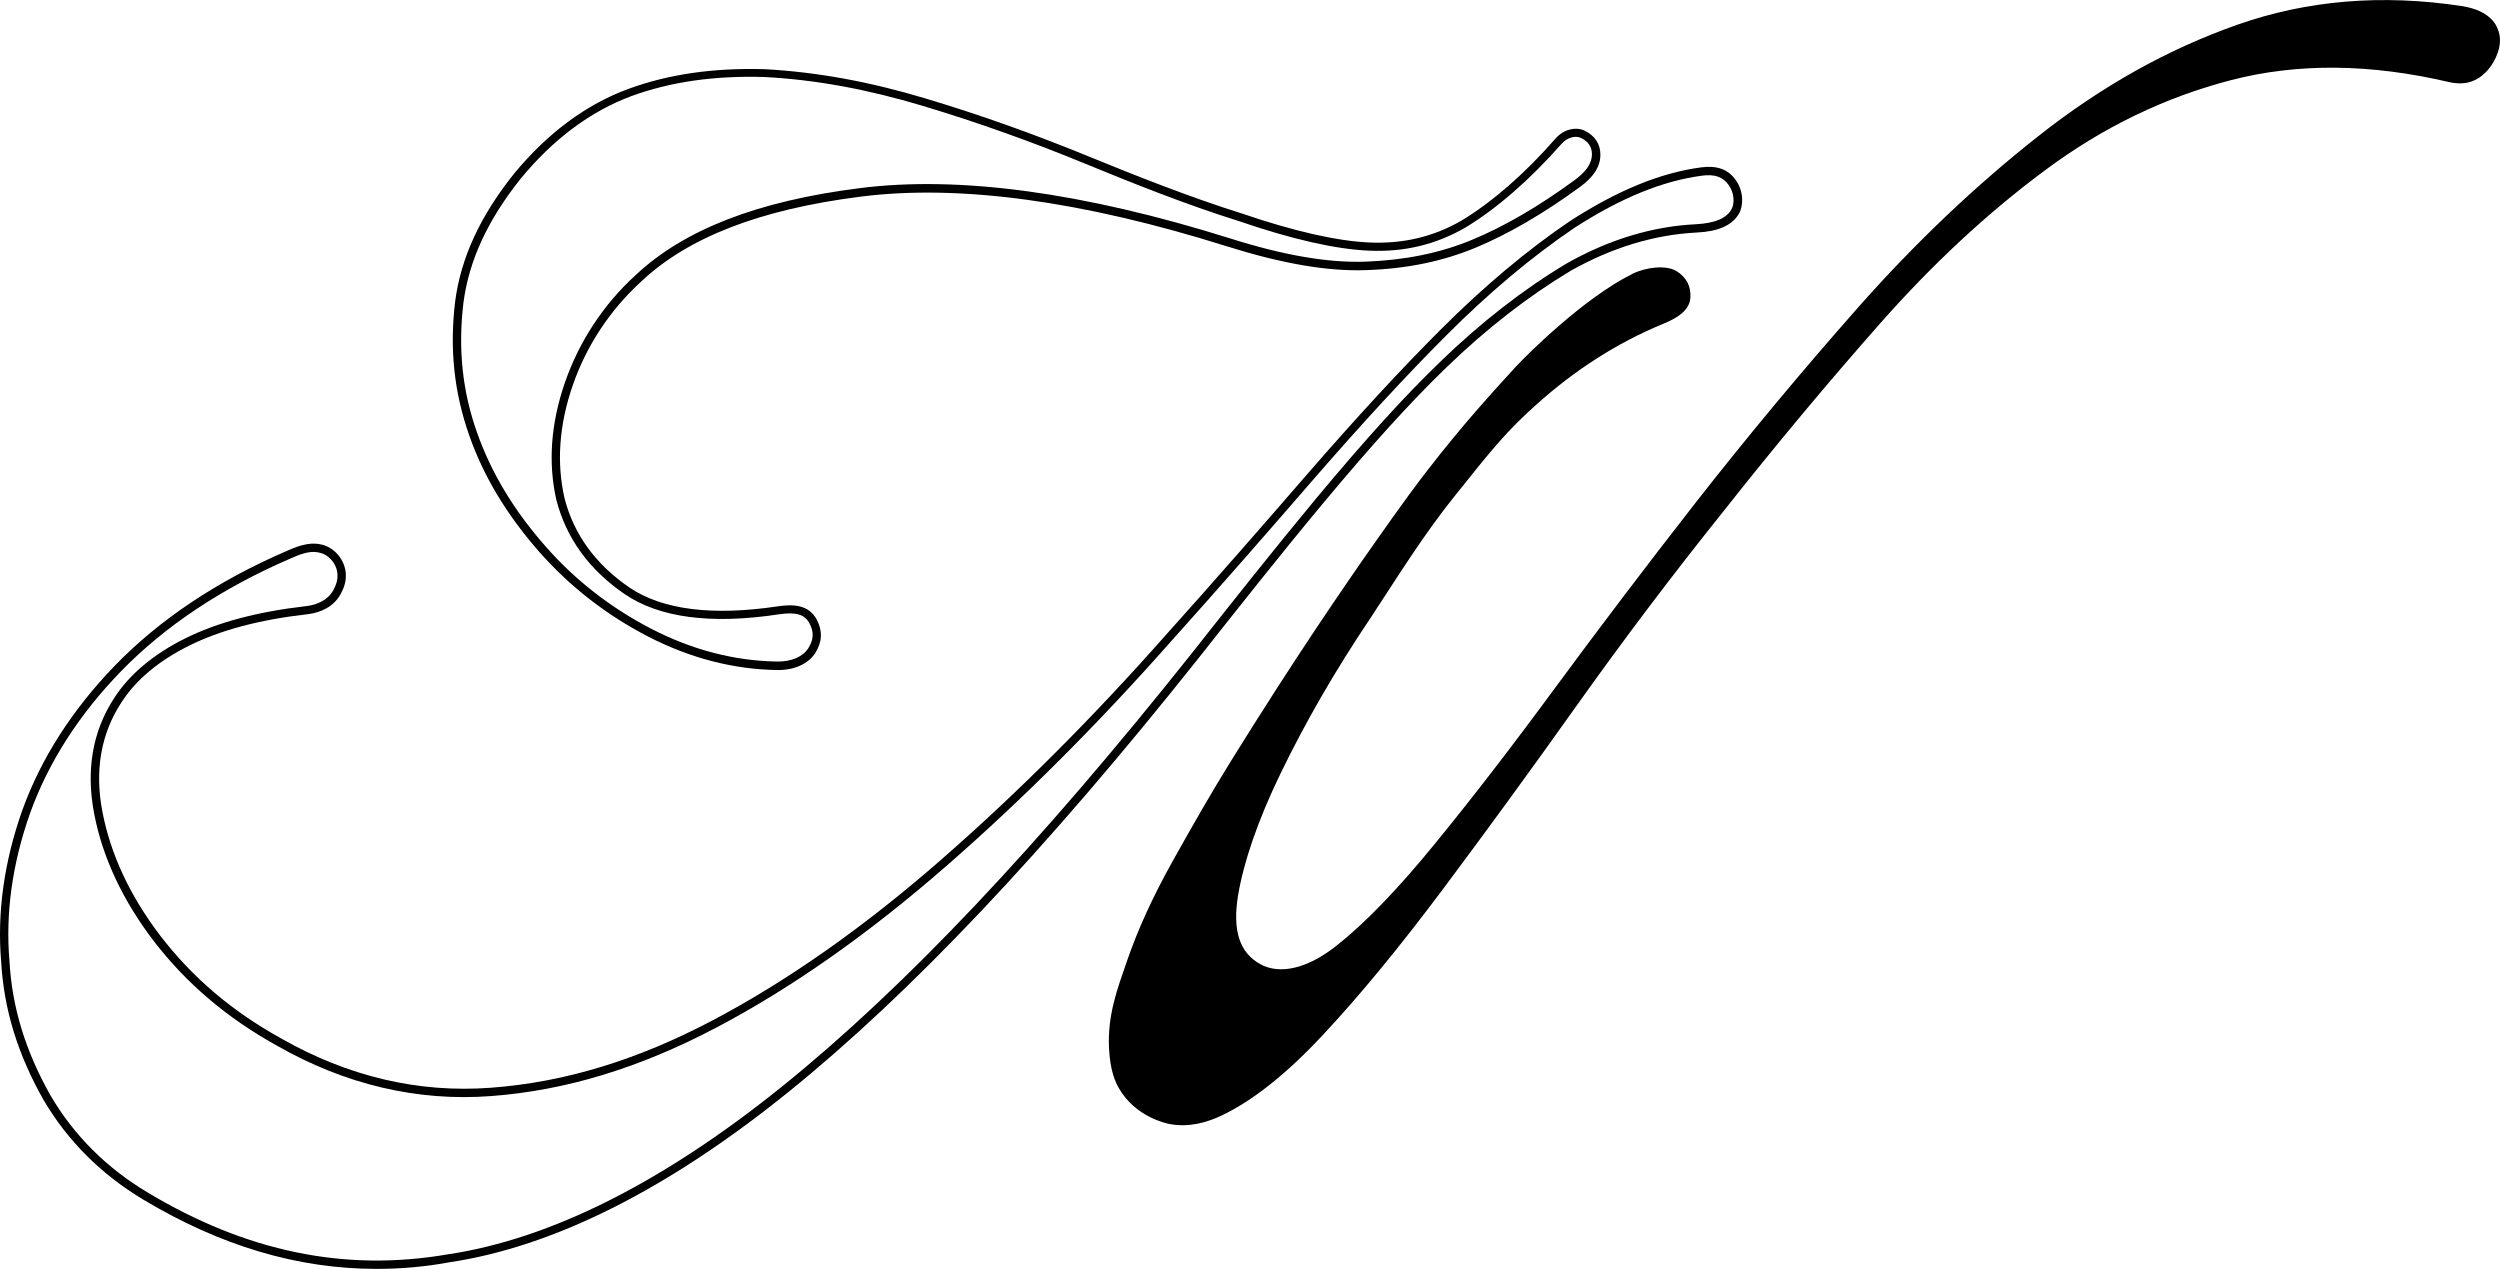
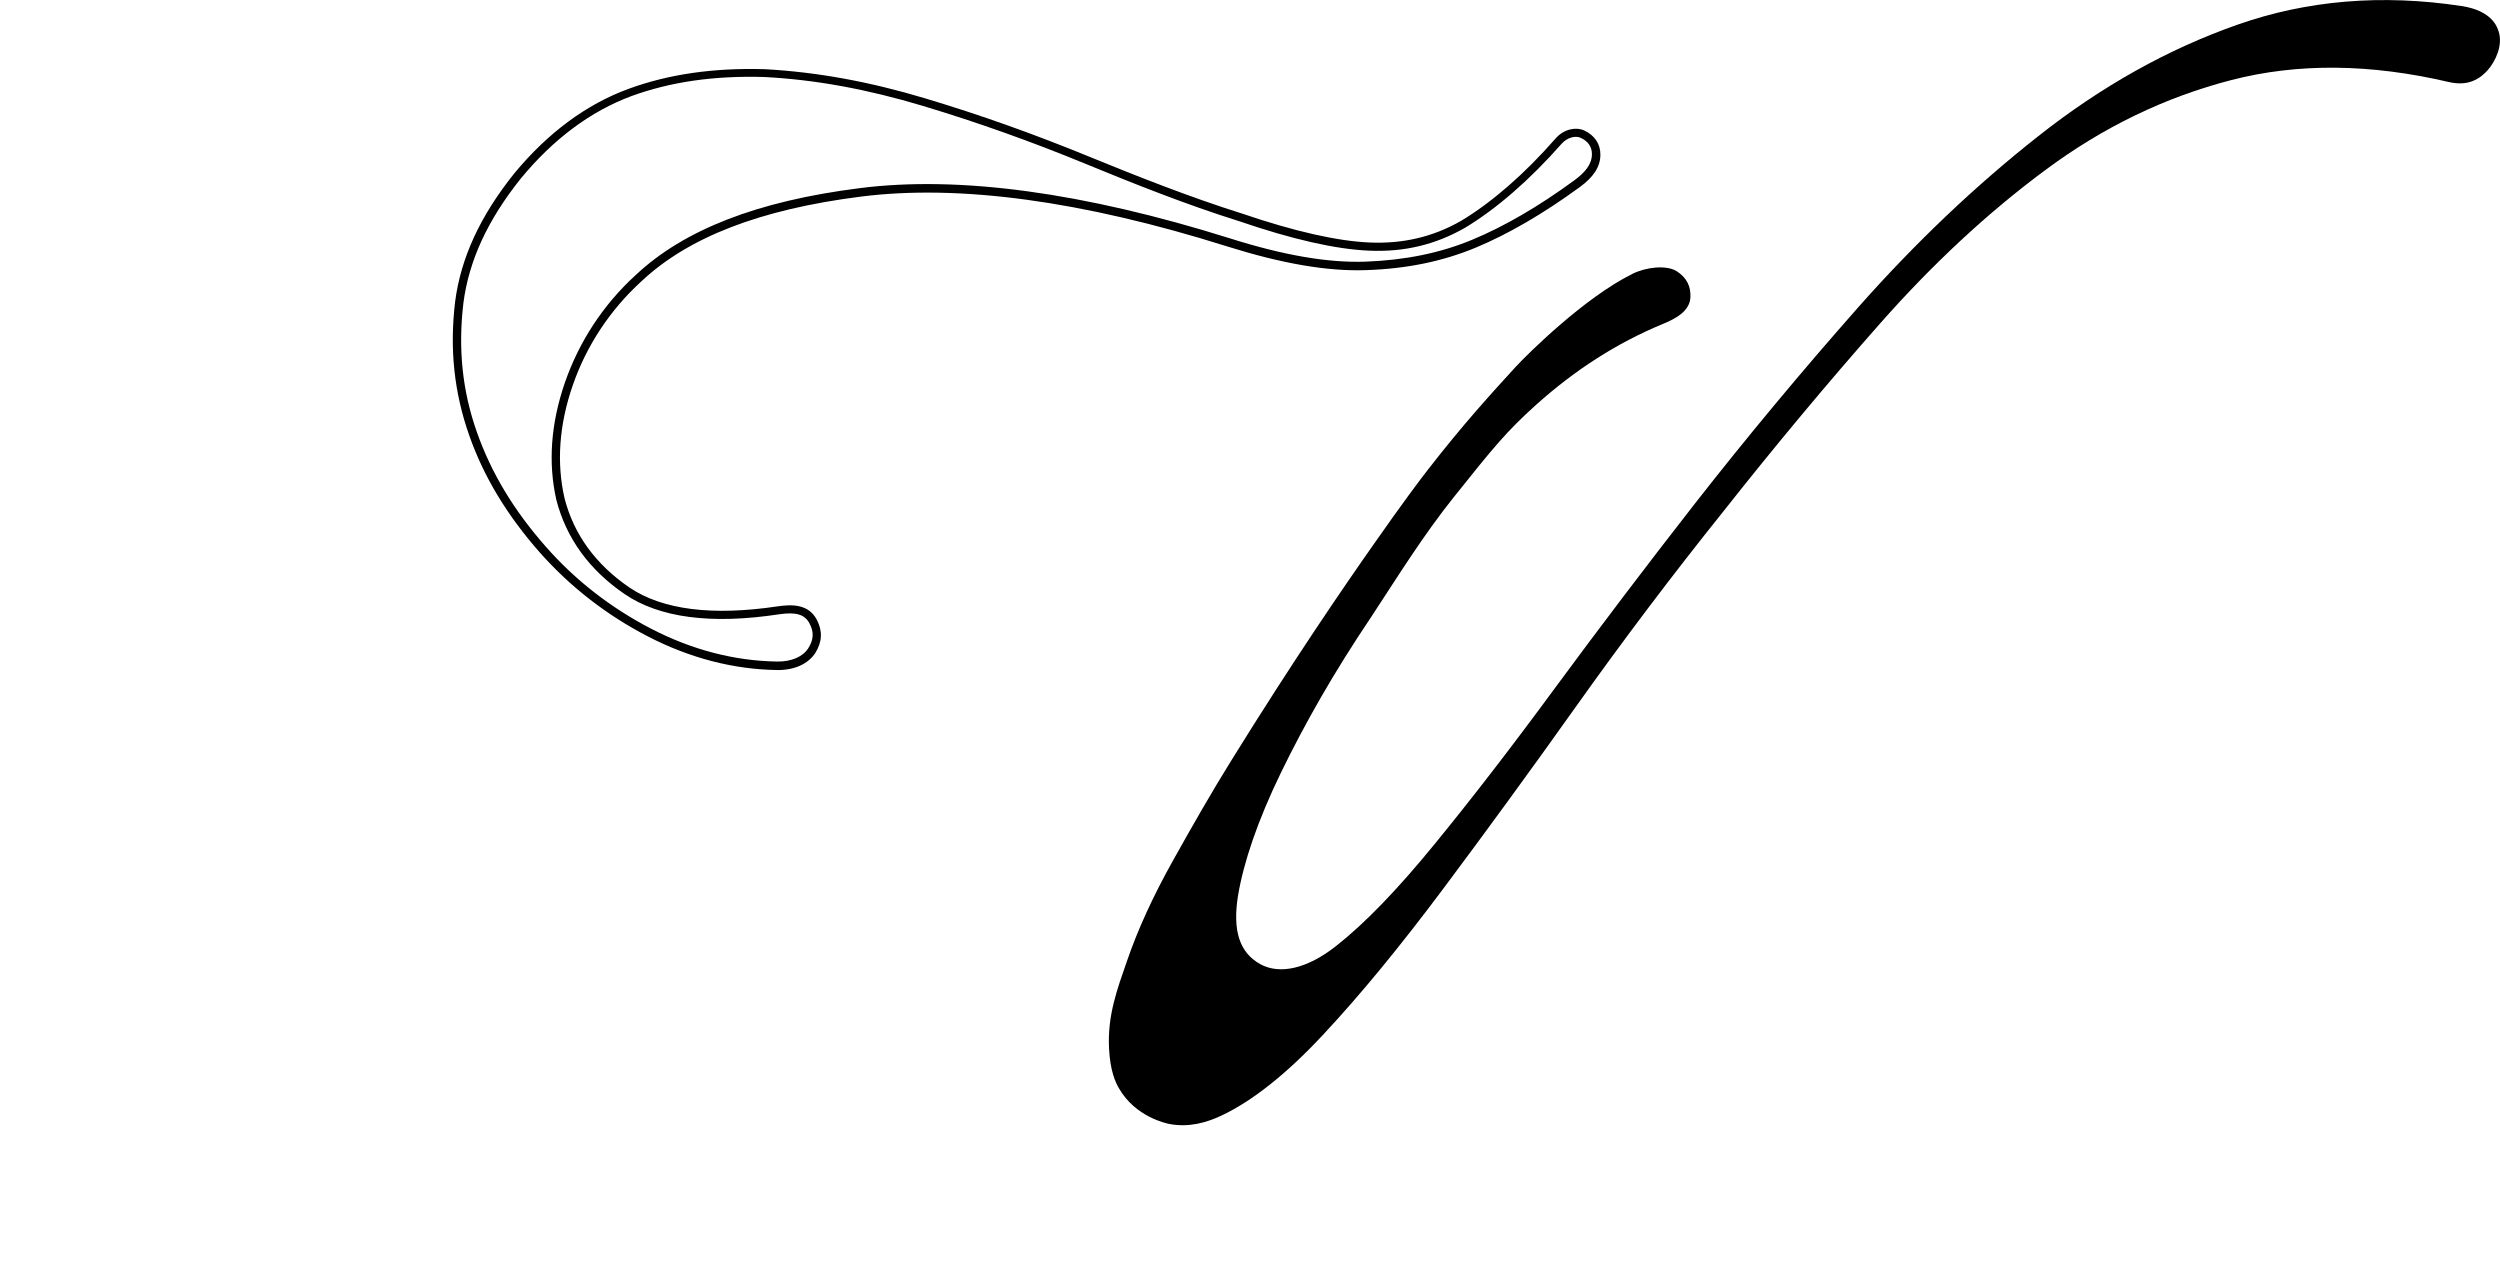
<svg xmlns="http://www.w3.org/2000/svg" version="1.1" id="Layer_1" x="0px" y="0px" viewBox="0 0 1502.9 762.8" style="enable-background:new 0 0 1502.9 762.8;" xml:space="preserve">
  <style type="text/css">
	.st0{display:none;}
	.st1{display:inline;fill:none;stroke:#000000;stroke-width:5;stroke-miterlimit:10;}
</style>
  <g>
    <g class="st0">
-       <path class="st1" d="M311.1,105.7c20-24.2,42.6-40.9,67.6-50.1s51.7-12.5,80.9-11.7c30.9,1.7,62.6,7.5,96,17.5    c33.4,10,65.9,21.7,98.5,35c32.5,13.4,62.6,25,91.8,34.2c31.7,10.8,57.6,16.7,77.6,17.5s38.4-3.3,55.9-13.4    c16.7-10,36.5-26.1,57.6-50.1c4.3-4.9,10.5-5.9,14.2-4.2c4.6,2.1,8.4,6,8.3,12.5c-0.1,5.9-3.5,11.5-11.7,17.5    c-21.2,15.4-41.7,27.5-61.8,35.9c-20,8.3-41.7,12.5-65.1,13.4c-23.4,0.8-50.9-4.2-82.6-14.2c-87.6-27.5-161.9-37.6-221.1-30    s-104.3,24.2-133.5,51.7c-19.2,17.5-33.4,39.2-41.7,63.4c-8.3,24.2-10,47.6-5,69.3c5.8,22.5,19.2,40.9,40.1,55.1    c20.9,14.2,51.8,17.6,91,11.7c10.9-1.6,17.3,0.1,20.9,6.7c3.2,5.9,3,11.5-0.8,17.5c-3.6,5.7-10.8,9.3-20.9,9.2    c-26.7-0.4-52.6-7.5-76.8-20s-45.9-29.2-64.3-50.1c-18.4-20.9-32.5-43.4-41.7-69.3s-11.7-51.7-8.3-79.3    C279.4,155.8,291.1,130.7,311.1,105.7z" />
-       <path class="st1" d="M87.5,719c-25-15-45.1-35-59.2-59.2c-14.2-25-23.4-51.7-25-81.8c-2.5-29.2,1.7-59.2,12.5-90.1    c10.8-30,29.2-59.2,55.1-86c25.9-26.7,60.1-50.1,102.6-68.4c9.2-4.2,14.5-5,19.9-3.6c3.4,0.9,7.2,3.3,9.8,7.7    c4.5,7.7,1.8,15.7-2.2,20.9c-5,6.5-13.3,8-16.7,8.3c-29.2,3.3-53.4,10-71.8,19.2S80,406.9,70.8,421    c-12.5,19.2-16.7,41.7-11.7,67.6c5,25.9,16.7,50.9,35,75.1c19.2,25,43.4,45.9,73.4,62.6c40.9,23.4,83.4,33.4,127.7,30    s88.5-16.7,134.4-40.9s91.8-56.7,137.7-96.8c45.9-40.1,91-85.1,135.2-135.2c29.2-32.5,57.6-65.1,85.1-96.8s54.2-60.9,80.1-86.8    c25.9-25.9,51.7-47.6,77.6-65.1c25.9-16.7,51.6-28.3,77.6-31.7c8.3-1.1,14.2,0.8,18.4,6.7s4.1,13.4,1.7,17.5    c-3.5,5.9-10.8,9.4-23.4,10c-25.9,1.3-51.7,9.2-76.8,23.4c-25,15-50.1,34.2-75.1,58.4s-49.2,51.7-74.3,81.8    c-25,30-50.1,61.8-75.1,93.5c-91,114.3-172.7,201.1-246.2,260.4c-73.4,59.2-141,92.6-202.8,101.8C206,767.4,145.9,754.1,87.5,719z    " />
-     </g>
+       </g>
    <g>
      <g>
        <path d="M467.8,402.8c-0.2,0-0.4,0-0.6,0c-26.4-0.4-52.6-7.2-77.9-20.3c-24.9-12.9-46.7-29.9-65-50.6     c-19.5-22.2-33.4-45.1-42.2-70.1c-9.1-25.8-11.9-52.1-8.5-80.4c3.4-26.3,15-51.5,35.6-77.2l0,0c20.2-24.4,43.3-41.5,68.7-50.8     c24.1-8.8,50.9-12.7,81.9-11.8c31.1,1.7,62.7,7.4,96.6,17.6c32.7,9.8,65,21.3,98.7,35.1c27.6,11.3,60.1,24.2,91.6,34.1     c31.4,10.7,57.3,16.6,77,17.4c19.9,0.8,37.8-3.4,54.6-13c18.5-11.1,38.2-28.2,56.9-49.6c5.2-5.9,12.5-6.9,17.1-4.8     c6.4,3,9.9,8.2,9.8,14.8c-0.1,7.1-4.1,13.3-12.7,19.5c-21.7,15.8-42.6,28-62.3,36.2c-19.8,8.2-41.3,12.7-66,13.5     c-23.1,0.8-50.4-3.9-83.5-14.3c-87-27.4-161.1-37.4-220.1-29.9c-60.6,7.7-103.8,24.4-132.1,51.1c-18.7,17.1-32.9,38.6-41.1,62.4     c-8.2,23.7-9.8,46.6-4.9,67.9c5.6,21.8,18.8,39.8,39,53.6c19.8,13.4,49.8,17.2,89.2,11.3c8.3-1.2,18.4-1.5,23.4,8     c3.6,6.8,3.3,13.4-0.9,20.1C485.9,399,477.8,402.8,467.8,402.8z M313.1,107.3c-20,25-31.2,49.4-34.5,74.7     c-3.3,27.6-0.7,53.1,8.2,78.1c8.6,24.3,22.1,46.7,41.2,68.4c17.8,20.3,39.2,36.9,63.5,49.5c24.6,12.7,50,19.3,75.7,19.7     c8.5,0.1,15.4-2.8,18.7-8c3.3-5.2,3.5-9.8,0.7-15c-2.9-5.4-8.2-6.9-18.3-5.4c-40.7,6.2-71.9,2.1-92.7-12.1     c-21.3-14.5-35.1-33.5-41.1-56.5c-5.1-22.3-3.4-46.1,5.1-70.7c8.5-24.6,23.1-46.9,42.4-64.5c29.1-27.4,73.2-44.6,134.9-52.4     c59.7-7.6,134.5,2.6,222.2,30.1c32.5,10.3,59.3,14.9,81.8,14.1c24-0.9,45-5.2,64.2-13.2c19.3-8,39.9-20,61.2-35.6     c7.2-5.2,10.6-10.2,10.7-15.5c0.1-4.6-2.2-8.1-6.9-10.2c-2.9-1.3-7.8-0.3-11.3,3.6c-19.1,21.7-39.2,39.2-58.2,50.6     c-17.7,10.1-36.4,14.6-57.3,13.7c-20.2-0.8-46.5-6.8-78.3-17.7c-31.7-9.9-64.2-22.9-91.9-34.3c-33.5-13.8-65.7-25.2-98.2-35     c-33.6-10.1-64.8-15.8-95.4-17.4c-30.3-0.9-56.4,2.9-80,11.5C355.1,66.9,332.7,83.5,313.1,107.3z" />
      </g>
      <g>
-         <path d="M226.4,762.8c-47.5,0-93.7-13.8-140.2-41.6c-25.5-15.3-45.7-35.5-60.1-60.1c-15.5-27.4-23.8-54.5-25.4-82.9     c-2.5-29.4,1.7-60,12.7-91.1c11.2-31.1,30-60.4,55.6-86.9c26.9-27.8,61.7-51,103.4-69c9.3-4.2,15.4-5.3,21.5-3.7     c4.5,1.2,8.7,4.4,11.3,8.8c6.4,10.9-0.2,20.9-2.3,23.7c-5.3,6.9-13.8,8.8-18.4,9.3c-28.4,3.2-52.3,9.6-70.9,18.9     c-18.3,9.1-32,20.6-40.7,34.2c-12.3,18.9-16.1,41-11.3,65.8c4.9,25.4,16.5,50.3,34.6,74.1c19.4,25.3,43.1,45.5,72.7,61.9     c40.3,23,82.8,33,126.3,29.7c44.3-3.3,87.9-16.6,133.4-40.6c44.7-23.6,90.9-56,137.2-96.5c45.6-39.8,91-85.2,135-135     c30.1-33.5,59.7-67.5,85.1-96.8c29.7-34.2,55.9-62.6,80.2-86.9c25.9-25.9,52.1-47.9,78-65.4c28.6-18.4,54.3-28.9,78.7-32.1     c9.5-1.2,16.1,1.2,20.7,7.7c4.9,6.9,4.6,15.6,1.8,20.3c-4.1,6.9-12.4,10.6-25.4,11.2c-25.4,1.3-50.9,9-75.7,23     c-25.5,15.3-50.6,34.8-74.6,58c-21.7,21-44.5,46.1-74.1,81.6c-25,30-50.5,62.3-75.1,93.4C628,512,547.3,597.3,473.8,656.6     c-72.6,58.6-141.2,93-204,102.3C255.2,761.6,240.7,762.8,226.4,762.8z M188.5,331.8c-3.3,0-7.5,1-14,4     c-41.2,17.8-75.4,40.6-101.9,67.9c-25.2,26-43.5,54.6-54.5,85.1c-10.7,30.3-14.9,60.3-12.4,89c1.5,27.7,9.6,54.1,24.7,80.8     c14,23.9,33.6,43.5,58.4,58.3c59.4,35.6,118.3,47.8,180.2,37.2c61.9-9.2,129.7-43.3,201.6-101.3c73.2-59.1,153.6-144.1,245.8-260     c24.6-31.2,50.1-63.4,75.1-93.5c29.7-35.6,52.6-60.9,74.5-82c24.3-23.5,49.7-43.3,75.6-58.8c25.5-14.5,51.7-22.4,77.9-23.7     c11.2-0.6,18.2-3.4,21.3-8.8c2-3.4,2-9.8-1.6-14.8c-3.5-4.9-8.4-6.6-16-5.6c-23.6,3.1-48.7,13.3-76.6,31.3     C921,154.2,895,176,869.4,201.7c-24.2,24.2-50.4,52.6-80,86.7c-25.4,29.3-55,63.3-85.1,96.8c-44.1,49.9-89.6,95.5-135.4,135.4     c-46.6,40.7-93.1,73.4-138.2,97.1c-46.1,24.3-90.4,37.8-135.3,41.2c-44.5,3.4-88-6.9-129.1-30.4c-30.1-16.7-54.4-37.4-74.2-63.2     c-18.5-24.4-30.5-50-35.5-76.2c-5-26.1-1-49.4,12-69.4c9.2-14.3,23.6-26.4,42.7-35.9c19.2-9.6,43.6-16.1,72.6-19.4     c3.8-0.4,10.8-2,15-7.4c1.7-2.2,6.8-10,2-18.1c-2-3.3-5-5.7-8.2-6.5C191.4,332,190,331.8,188.5,331.8z" />
-       </g>
+         </g>
    </g>
    <path d="M703,675.7c11.8,2.2,22.1-0.8,31.2-5c18.8-8.9,39.4-25.2,61.6-49.1c22.2-23.8,46-52.8,71.5-86.9   c25.5-34.1,52.3-70.8,80.3-110.2s57.5-78.5,88.6-117.3c31.1-39.4,62.4-76.9,94-112.7s64.7-66.6,99.4-92.3   c34.7-25.8,72-43.8,111.9-54.1c39.9-10.3,83.5-9.8,130.6,1.2c5.1,1.2,9.8,1.1,13.9-0.4c5-1.8,8.1-5.2,9.4-6.6   c5-5.6,9.3-15.3,6.7-23.3c-0.8-2.5-3.7-12.6-22.5-15.4c-47.7-7.2-92.5-3.5-134.4,11.2s-81.8,37-119.8,67   c-38,29.9-74,64.2-108.1,102.7c-34.1,38.6-67,78.1-98.6,118.5c-29.4,37.7-57.3,74.5-83.6,110.2c-26.3,35.8-50.6,67.3-72.8,94.4   c-22.2,27.2-41.9,47.6-59.1,61.1c-17.2,13.6-33.8,17.4-45.6,10.9c-12.4-6.9-16.7-20-13.4-40.9c3.3-20,11.7-45.1,25.9-74.3   s31.7-60.1,54.2-93.5c15.9-24.2,31.4-49.3,50.1-72.6c23.5-29.4,31.2-38.9,49.2-55.1c22.9-20.5,47.9-36.8,75.9-48.4   c7.6-3.1,16.2-7.6,16.7-15.9c0.4-6.7-2.3-12.1-8.3-15.9c-6.1-3.8-18.4-2.5-26.7,1.7c-28.9,14.4-62.7,47.9-70.1,55.9   c-14.8,16.2-31.4,34.3-52.9,62c-5.1,6.6-13.9,18.2-32.4,44.6c-18.2,25.9-48.5,70.1-85.8,130.3c-11.4,18.4-22,36.8-35,60.1   c-11.7,20.9-20.9,40.9-27.5,60.1c-5.9,17-11.8,32.7-10.8,52.6c0.7,13.7,3.9,20.4,6,24C682.6,671.5,701.1,675.3,703,675.7z" />
  </g>
</svg>